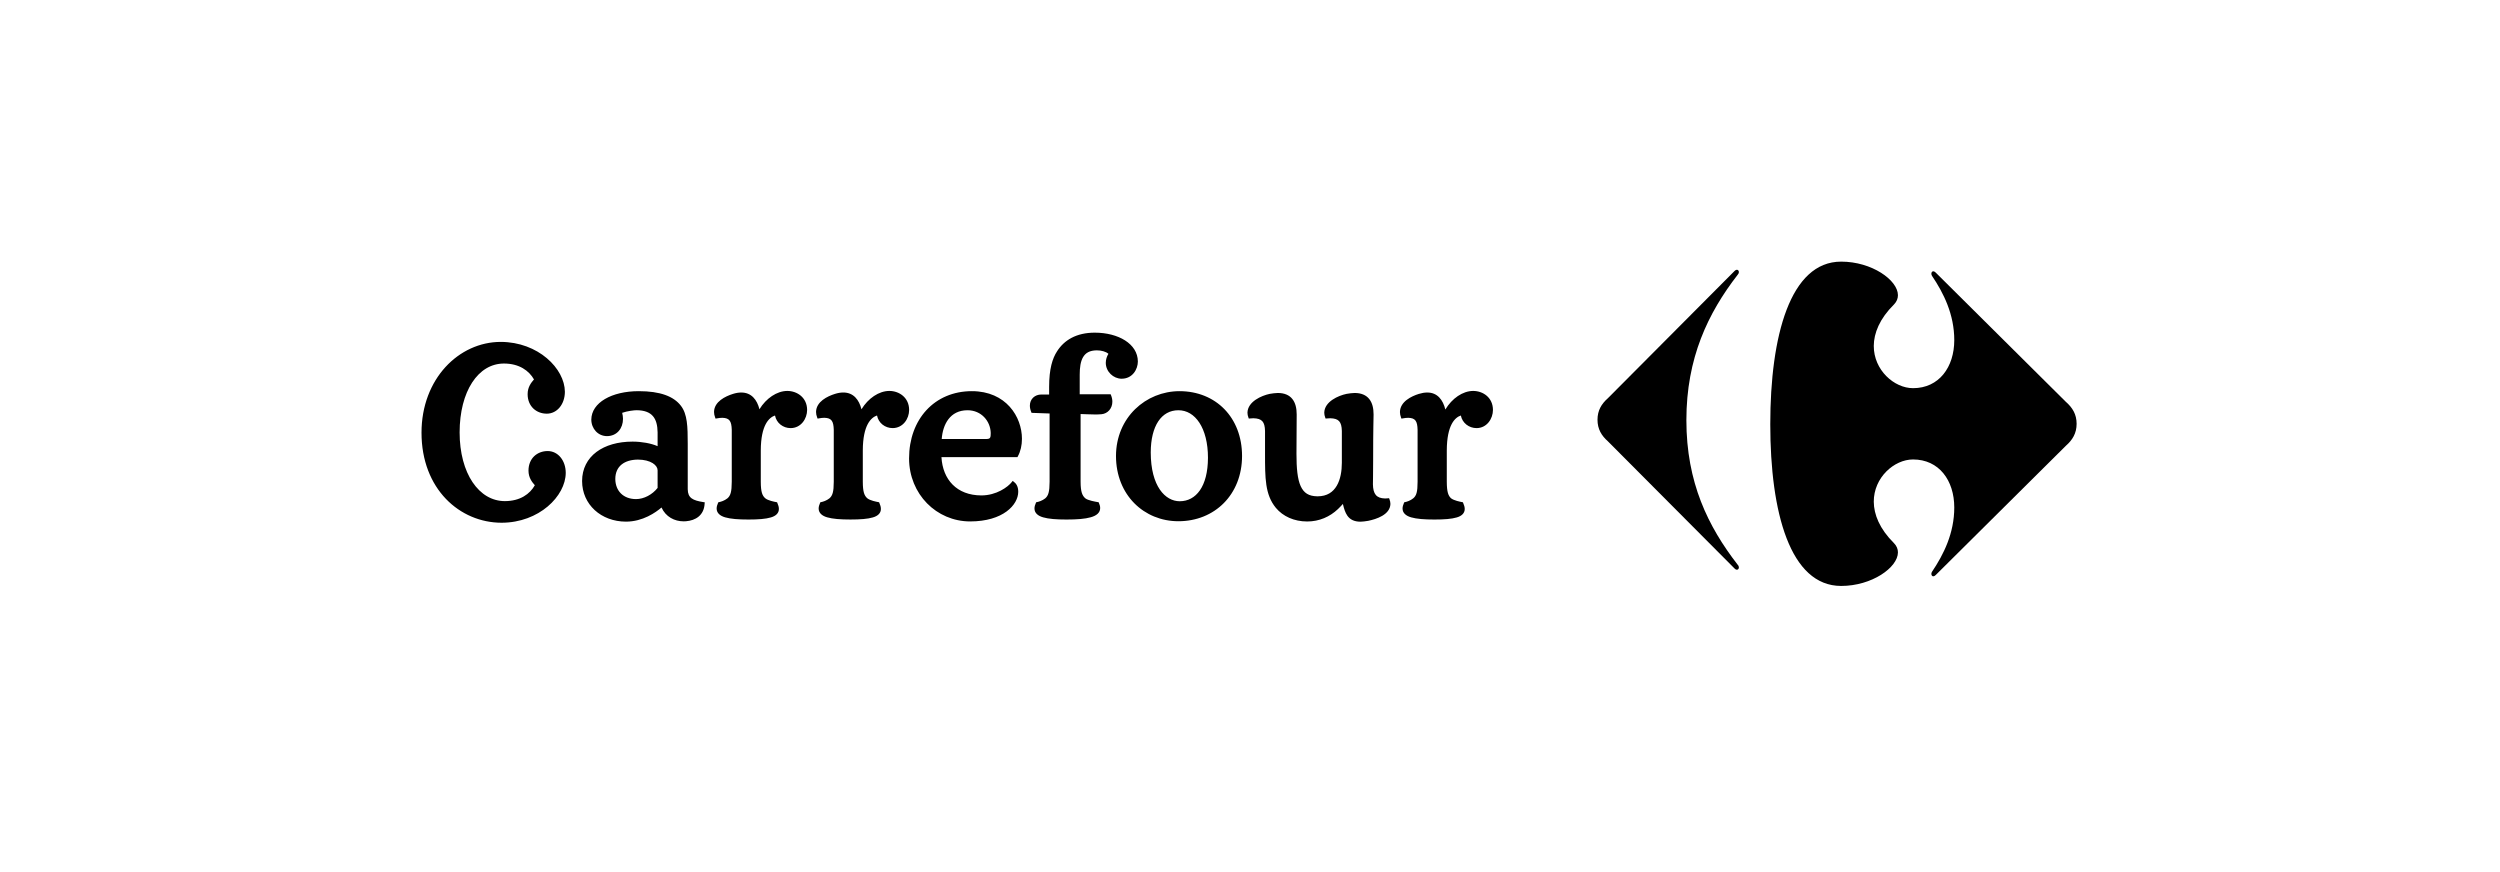
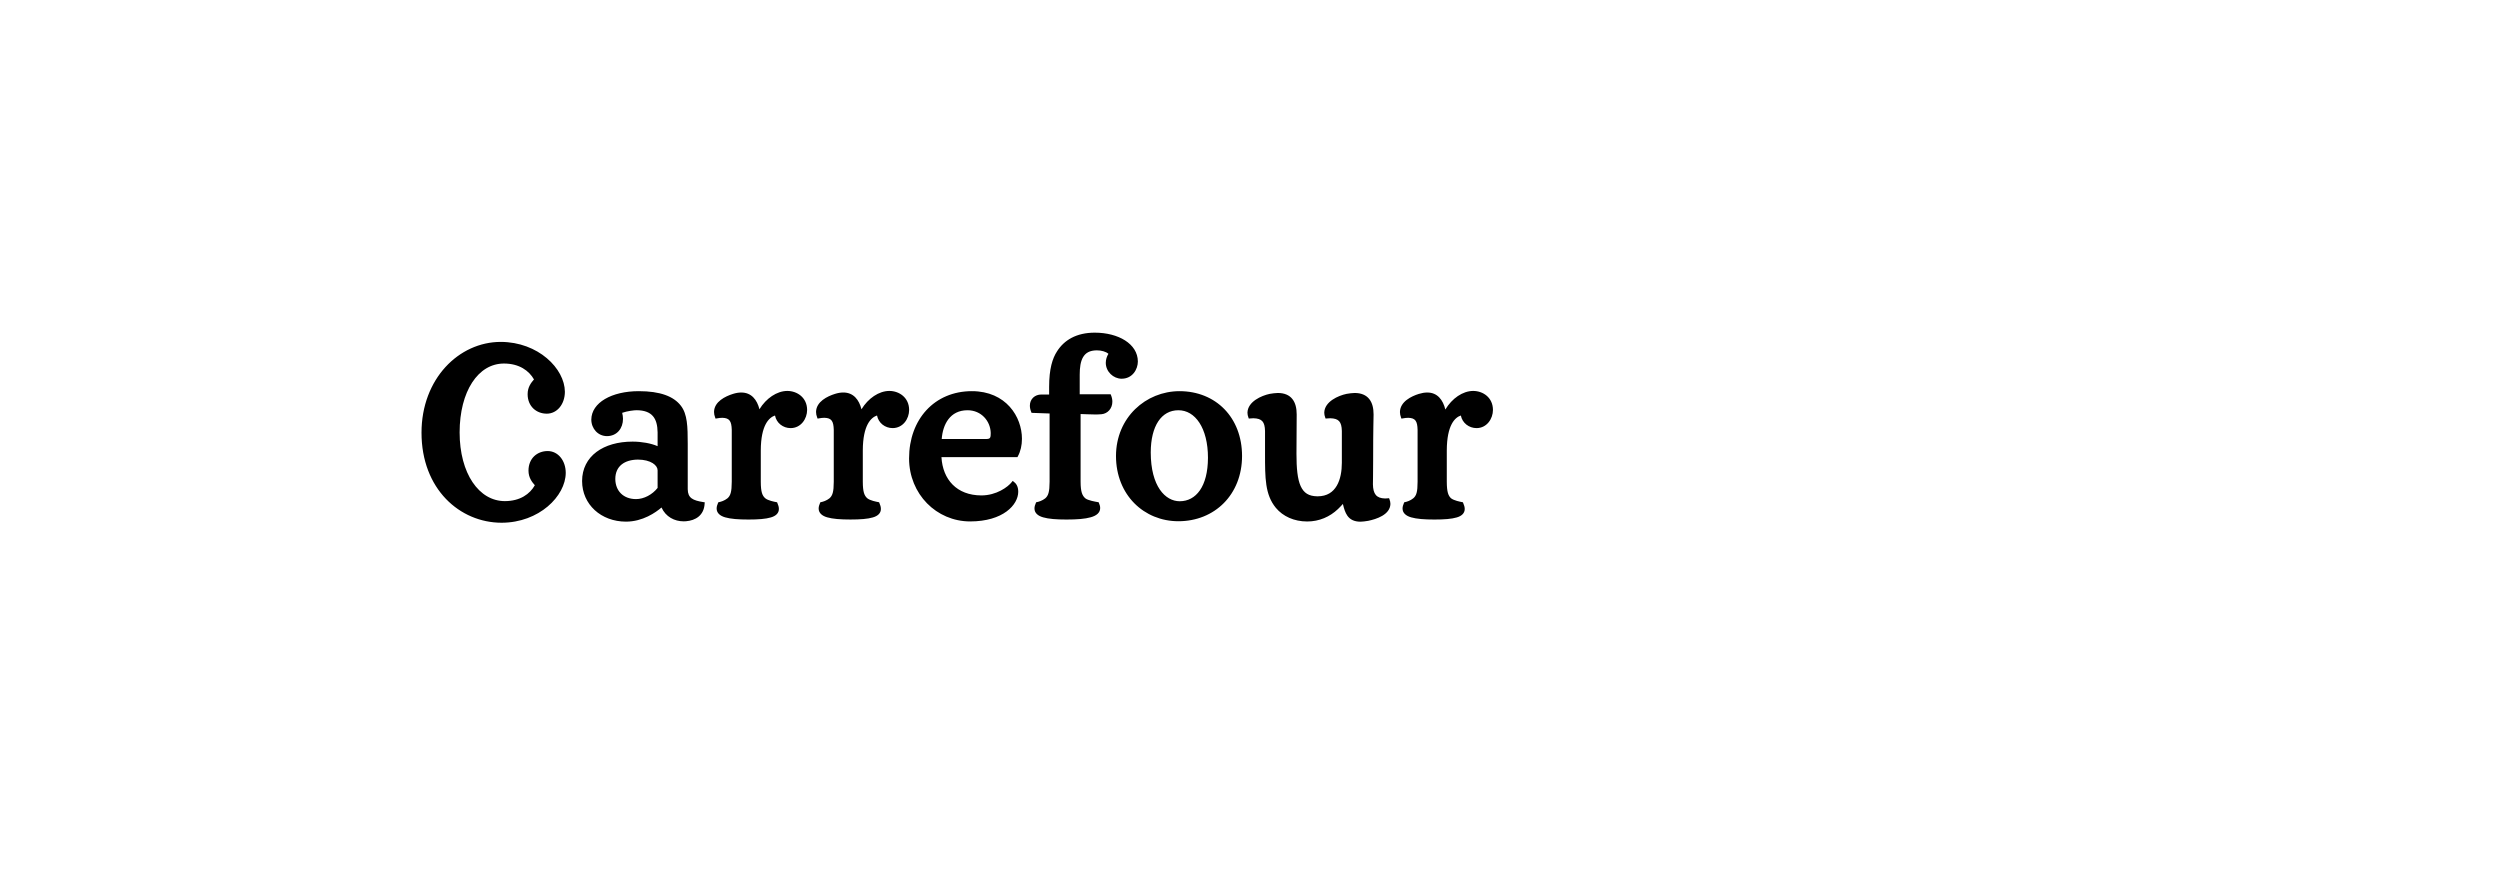
<svg xmlns="http://www.w3.org/2000/svg" width="172" height="60" viewBox="0 0 172 60" fill="none">
-   <path fill-rule="evenodd" clip-rule="evenodd" d="M126.672 18C123.165 18 121.795 23.106 121.795 29.189C121.795 35.276 123.165 40.313 126.672 40.313C128.778 40.313 130.572 39.047 130.578 38.006C130.578 37.779 130.493 37.562 130.308 37.371C129.311 36.382 128.922 35.392 128.916 34.519C128.91 32.852 130.32 31.611 131.617 31.611C133.402 31.611 134.454 33.051 134.454 34.916C134.454 36.682 133.72 38.156 132.924 39.334C132.892 39.382 132.878 39.436 132.878 39.483C132.878 39.574 132.931 39.651 133.011 39.651C133.059 39.651 133.116 39.624 133.177 39.562L142.139 30.663C142.584 30.271 142.871 29.812 142.871 29.158C142.871 28.503 142.584 28.044 142.139 27.654L133.177 18.753C133.116 18.691 133.059 18.664 133.011 18.664C132.929 18.664 132.878 18.741 132.878 18.833C132.878 18.881 132.892 18.934 132.924 18.983C133.72 20.16 134.454 21.634 134.454 23.399C134.454 25.263 133.402 26.706 131.617 26.706C130.32 26.706 128.91 25.463 128.916 23.796C128.922 22.925 129.311 21.934 130.308 20.945C130.493 20.754 130.578 20.537 130.578 20.309C130.572 19.268 128.778 18 126.672 18Z" fill="black" />
-   <path fill-rule="evenodd" clip-rule="evenodd" d="M119.342 18.639C119.397 18.582 119.451 18.559 119.498 18.559C119.58 18.559 119.638 18.634 119.635 18.727C119.632 18.783 119.61 18.843 119.557 18.897C117.511 21.538 116.023 24.627 116.023 28.91C116.023 33.191 117.511 36.219 119.557 38.86C119.61 38.913 119.632 38.977 119.635 39.03C119.638 39.123 119.58 39.198 119.498 39.198C119.451 39.198 119.397 39.176 119.342 39.117L110.621 30.36C110.186 29.974 109.908 29.523 109.908 28.879C109.908 28.234 110.186 27.783 110.621 27.399L119.342 18.639Z" fill="black" />
  <path fill-rule="evenodd" clip-rule="evenodd" d="M30.677 34.321C29.657 33.256 28.999 31.703 29 29.768C29 27.916 29.643 26.355 30.645 25.256C31.648 24.159 33.013 23.523 34.452 23.523C37.033 23.528 38.855 25.365 38.864 26.953C38.863 27.802 38.335 28.459 37.62 28.461C37.267 28.461 36.937 28.338 36.693 28.106C36.451 27.874 36.3 27.534 36.301 27.12C36.3 26.623 36.551 26.322 36.738 26.105C36.398 25.506 35.727 25.013 34.675 25.011C33.779 25.012 33.027 25.483 32.484 26.315C31.942 27.146 31.622 28.34 31.622 29.751C31.622 31.16 31.956 32.349 32.513 33.177C33.071 34.006 33.839 34.475 34.734 34.477C35.787 34.475 36.458 33.987 36.797 33.384C36.609 33.172 36.36 32.868 36.36 32.375C36.36 31.961 36.51 31.618 36.752 31.386C36.996 31.155 37.327 31.032 37.679 31.032C38.394 31.032 38.921 31.686 38.923 32.533C38.915 34.13 37.092 35.959 34.513 35.964C33.076 35.964 31.696 35.385 30.677 34.321ZM30.677 34.321C29.657 33.256 28.999 31.703 29 29.768C29 27.916 29.643 26.355 30.645 25.256C31.648 24.159 33.013 23.523 34.452 23.523C37.033 23.528 38.855 25.365 38.864 26.953C38.863 27.802 38.335 28.459 37.62 28.461C37.267 28.461 36.937 28.338 36.693 28.106C36.451 27.874 36.3 27.534 36.301 27.12C36.3 26.623 36.551 26.322 36.738 26.105C36.398 25.506 35.727 25.013 34.675 25.011C33.779 25.012 33.027 25.483 32.484 26.315C31.942 27.146 31.622 28.34 31.622 29.751C31.622 31.16 31.956 32.349 32.513 33.177C33.071 34.006 33.839 34.475 34.734 34.477C35.787 34.475 36.458 33.987 36.797 33.384C36.609 33.172 36.36 32.868 36.36 32.375C36.36 31.961 36.51 31.618 36.752 31.386C36.996 31.155 37.327 31.032 37.679 31.032C38.394 31.032 38.921 31.686 38.923 32.533C38.915 34.13 37.092 35.959 34.513 35.964C33.076 35.964 31.696 35.385 30.677 34.321ZM30.677 34.321C29.657 33.256 28.999 31.703 29 29.768C29 27.916 29.643 26.355 30.645 25.256C31.648 24.159 33.013 23.523 34.452 23.523C37.033 23.528 38.855 25.365 38.864 26.953C38.863 27.802 38.335 28.459 37.62 28.461C37.267 28.461 36.937 28.338 36.693 28.106C36.451 27.874 36.3 27.534 36.301 27.12C36.3 26.623 36.551 26.322 36.738 26.105C36.398 25.506 35.727 25.013 34.675 25.011C33.779 25.012 33.027 25.483 32.484 26.315C31.942 27.146 31.622 28.34 31.622 29.751C31.622 31.16 31.956 32.349 32.513 33.177C33.071 34.006 33.839 34.475 34.734 34.477C35.787 34.475 36.458 33.987 36.797 33.384C36.609 33.172 36.36 32.868 36.36 32.375C36.36 31.961 36.51 31.618 36.752 31.386C36.996 31.155 37.327 31.032 37.679 31.032C38.394 31.032 38.921 31.686 38.923 32.533C38.915 34.13 37.092 35.959 34.513 35.964C33.076 35.964 31.696 35.385 30.677 34.321ZM67.877 30.203C68.043 30.199 68.088 30.16 68.121 30.106C68.154 30.048 68.163 29.934 68.162 29.793C68.145 28.979 67.523 28.225 66.564 28.225C65.355 28.225 64.866 29.209 64.79 30.202L67.877 30.203ZM43.887 31.62C42.961 31.63 42.337 32.073 42.333 32.949C42.338 33.776 42.887 34.332 43.75 34.338C44.31 34.34 44.882 34.025 45.243 33.569V32.357C45.243 32.192 45.137 32.011 44.908 31.866C44.68 31.722 44.333 31.62 43.887 31.62ZM79.171 31.127C79.175 33.474 80.178 34.483 81.162 34.486C82.287 34.485 83.101 33.475 83.108 31.499C83.109 30.467 82.884 29.641 82.518 29.083C82.151 28.522 81.649 28.225 81.073 28.225C79.905 28.226 79.177 29.3 79.171 31.127ZM49.898 35.595C49.536 35.493 49.304 35.29 49.305 34.986C49.305 34.866 49.339 34.739 49.402 34.6L49.422 34.556L49.468 34.547C49.609 34.519 49.839 34.449 50.045 34.287C50.257 34.105 50.343 33.852 50.345 33.143V29.571C50.327 28.969 50.189 28.759 49.698 28.745C49.587 28.745 49.457 28.759 49.307 28.788L49.232 28.802L49.204 28.73C49.15 28.594 49.125 28.463 49.125 28.34C49.138 27.63 49.906 27.264 50.426 27.101C50.629 27.037 50.819 27.005 50.995 27.005C51.703 27.003 52.085 27.508 52.25 28.157C52.712 27.401 53.448 26.9 54.168 26.896C54.838 26.898 55.527 27.347 55.53 28.205C55.528 28.813 55.105 29.452 54.394 29.454C53.874 29.454 53.418 29.103 53.32 28.586C52.918 28.72 52.349 29.229 52.342 30.989V33.143C52.345 33.85 52.444 34.103 52.654 34.284C52.847 34.441 53.264 34.519 53.415 34.547L53.462 34.556L53.481 34.6C53.549 34.751 53.587 34.886 53.587 35.015C53.59 35.304 53.376 35.503 53.032 35.6C52.686 35.704 52.181 35.744 51.494 35.744C50.795 35.744 50.266 35.702 49.898 35.595ZM56.917 35.594C56.556 35.493 56.323 35.289 56.323 34.986C56.325 34.865 56.359 34.738 56.421 34.599L56.442 34.556L56.488 34.546C56.63 34.518 56.858 34.448 57.064 34.287C57.275 34.104 57.362 33.851 57.363 33.143V29.57C57.346 28.968 57.208 28.758 56.717 28.744C56.605 28.744 56.475 28.758 56.326 28.787L56.251 28.801L56.223 28.729C56.169 28.593 56.144 28.462 56.144 28.34C56.157 27.629 56.925 27.264 57.444 27.1C57.648 27.036 57.838 27.004 58.016 27.004C58.723 27.002 59.105 27.508 59.27 28.159C59.732 27.401 60.468 26.899 61.187 26.896C61.856 26.897 62.546 27.346 62.548 28.204C62.547 28.812 62.125 29.451 61.413 29.453C60.892 29.454 60.437 29.102 60.339 28.585C59.938 28.719 59.367 29.228 59.361 30.988V33.143C59.364 33.849 59.465 34.102 59.672 34.283C59.868 34.44 60.283 34.518 60.435 34.546L60.481 34.556L60.5 34.599C60.568 34.749 60.605 34.885 60.605 35.014C60.609 35.303 60.395 35.502 60.051 35.599C59.705 35.703 59.199 35.743 58.515 35.743C57.814 35.743 57.285 35.701 56.917 35.594ZM71.771 35.594C71.406 35.492 71.171 35.289 71.172 34.983C71.172 34.864 71.206 34.737 71.269 34.599L71.288 34.556L71.334 34.547C71.476 34.519 71.704 34.449 71.912 34.287C72.122 34.105 72.209 33.852 72.212 33.143V28.448L70.972 28.404L70.95 28.348C70.886 28.194 70.855 28.045 70.855 27.906C70.856 27.449 71.204 27.143 71.639 27.143H72.18V26.624C72.18 25.368 72.411 24.653 72.724 24.173C73.207 23.409 74.046 22.885 75.324 22.887C76.931 22.888 78.277 23.648 78.285 24.87C78.284 25.399 77.922 26.055 77.167 26.056C76.602 26.054 76.081 25.574 76.078 24.964C76.078 24.739 76.151 24.512 76.26 24.343C76.093 24.192 75.77 24.102 75.46 24.104C74.961 24.108 74.688 24.282 74.515 24.573C74.341 24.865 74.284 25.293 74.284 25.776V27.127H76.412L76.437 27.185C76.501 27.343 76.531 27.495 76.53 27.638C76.531 28.108 76.203 28.459 75.787 28.498C75.629 28.515 75.46 28.515 75.31 28.515C74.956 28.515 74.605 28.49 74.345 28.485V33.143C74.347 33.848 74.461 34.1 74.67 34.284C74.857 34.436 75.384 34.519 75.539 34.547L75.585 34.556L75.605 34.6C75.662 34.727 75.692 34.843 75.692 34.955C75.692 35.277 75.435 35.48 75.045 35.588C74.651 35.702 74.09 35.744 73.375 35.744C72.674 35.744 72.141 35.702 71.771 35.594ZM97.092 35.595C96.73 35.493 96.495 35.291 96.496 34.986C96.496 34.866 96.532 34.739 96.594 34.599L96.614 34.556L96.659 34.547C96.795 34.519 97.032 34.448 97.23 34.285C97.447 34.105 97.53 33.853 97.53 33.143V29.571C97.514 28.969 97.379 28.759 96.887 28.745C96.777 28.745 96.646 28.759 96.496 28.788L96.421 28.802L96.392 28.73C96.341 28.595 96.316 28.467 96.316 28.347C96.329 27.633 97.098 27.264 97.614 27.101C97.823 27.037 98.007 27.005 98.195 27.005C98.896 27.003 99.278 27.516 99.44 28.175C99.899 27.408 100.632 26.9 101.354 26.896C102.032 26.898 102.713 27.348 102.715 28.205C102.714 28.813 102.293 29.45 101.589 29.454C101.066 29.454 100.607 29.103 100.506 28.586C100.107 28.72 99.546 29.228 99.539 30.989V33.143C99.543 33.85 99.639 34.105 99.835 34.284C100.039 34.441 100.455 34.519 100.6 34.547L100.646 34.556L100.665 34.6C100.734 34.752 100.773 34.889 100.773 35.019C100.774 35.306 100.562 35.505 100.222 35.6C99.877 35.704 99.374 35.744 98.69 35.744C97.99 35.744 97.46 35.702 97.092 35.595ZM81.073 35.861C79.894 35.861 78.82 35.41 78.041 34.623C77.262 33.836 76.78 32.71 76.78 31.371C76.785 28.72 78.835 26.917 81.147 26.912C82.392 26.912 83.472 27.363 84.237 28.148C85.003 28.933 85.453 30.051 85.453 31.371C85.453 32.695 84.983 33.821 84.198 34.612C83.414 35.404 82.318 35.861 81.074 35.861H81.073ZM62.544 31.541C62.544 30.199 62.978 29.041 63.738 28.218C64.497 27.395 65.582 26.911 66.866 26.912C68.036 26.911 68.903 27.353 69.471 27.985C70.039 28.618 70.31 29.436 70.31 30.189C70.31 30.635 70.217 31.051 70.026 31.4L70.001 31.449H64.772C64.859 32.997 65.828 34.079 67.514 34.085C68.552 34.087 69.35 33.505 69.616 33.159L69.672 33.086L69.744 33.141C69.895 33.251 70.058 33.452 70.055 33.837C70.049 34.73 69.022 35.873 66.744 35.875C64.429 35.871 62.548 33.995 62.544 31.541ZM92.7 35.482C92.547 35.264 92.464 34.988 92.391 34.671C92.306 34.768 92.206 34.874 92.054 35.022C91.493 35.556 90.761 35.879 89.936 35.878C89.035 35.879 88.268 35.527 87.78 34.941C87.029 34.03 87.035 32.874 87.034 31.232V29.651C87.018 29.011 86.82 28.792 86.236 28.776C86.161 28.776 86.078 28.781 85.989 28.791L85.919 28.799L85.893 28.732C85.847 28.615 85.825 28.5 85.825 28.391C85.844 27.627 86.795 27.217 87.354 27.099C87.55 27.069 87.734 27.037 87.913 27.037C88.368 27.036 88.706 27.185 88.915 27.453C89.128 27.721 89.212 28.089 89.212 28.517L89.197 31.218C89.196 32.214 89.267 32.961 89.484 33.441C89.703 33.917 90.034 34.141 90.647 34.147C91.311 34.145 91.713 33.853 91.969 33.42C92.226 32.984 92.319 32.399 92.319 31.836V29.651C92.303 29.011 92.104 28.791 91.522 28.776C91.444 28.776 91.362 28.781 91.275 28.791L91.204 28.799L91.177 28.732C91.132 28.615 91.109 28.5 91.109 28.391C91.128 27.627 92.078 27.217 92.641 27.099C92.835 27.069 93.02 27.037 93.199 27.037C93.655 27.036 93.992 27.185 94.204 27.453C94.418 27.721 94.502 28.089 94.502 28.516C94.502 28.826 94.472 29.376 94.472 31.676C94.472 32.649 94.457 33.165 94.457 33.322C94.471 33.985 94.691 34.282 95.293 34.295C95.357 34.295 95.424 34.29 95.498 34.283L95.567 34.275L95.593 34.342C95.639 34.458 95.661 34.569 95.661 34.674C95.638 35.421 94.683 35.72 94.131 35.833C93.939 35.862 93.764 35.892 93.608 35.892H93.596C93.169 35.892 92.88 35.739 92.7 35.482ZM40.048 33.096C40.047 32.247 40.416 31.558 41.036 31.094C41.655 30.63 42.52 30.383 43.523 30.383C44.151 30.384 44.796 30.501 45.243 30.697V29.743C45.229 28.782 44.871 28.236 43.811 28.223C43.613 28.223 43.169 28.276 42.806 28.402C42.84 28.54 42.862 28.681 42.862 28.819C42.862 29.14 42.761 29.436 42.57 29.654C42.38 29.871 42.098 30.005 41.758 30.005C41.146 30.003 40.685 29.498 40.682 28.866C40.696 27.698 42.088 26.913 43.948 26.912C45.423 26.912 46.349 27.268 46.845 27.916C47.294 28.497 47.315 29.345 47.316 30.542V33.661C47.325 34.266 47.661 34.43 48.4 34.546L48.485 34.557L48.479 34.645C48.437 35.468 47.841 35.809 47.202 35.861C47.146 35.866 47.091 35.868 47.036 35.868C46.407 35.87 45.801 35.556 45.512 34.916C45.117 35.256 44.223 35.888 43.069 35.889C41.354 35.887 40.051 34.71 40.048 33.096Z" fill="black" />
</svg>